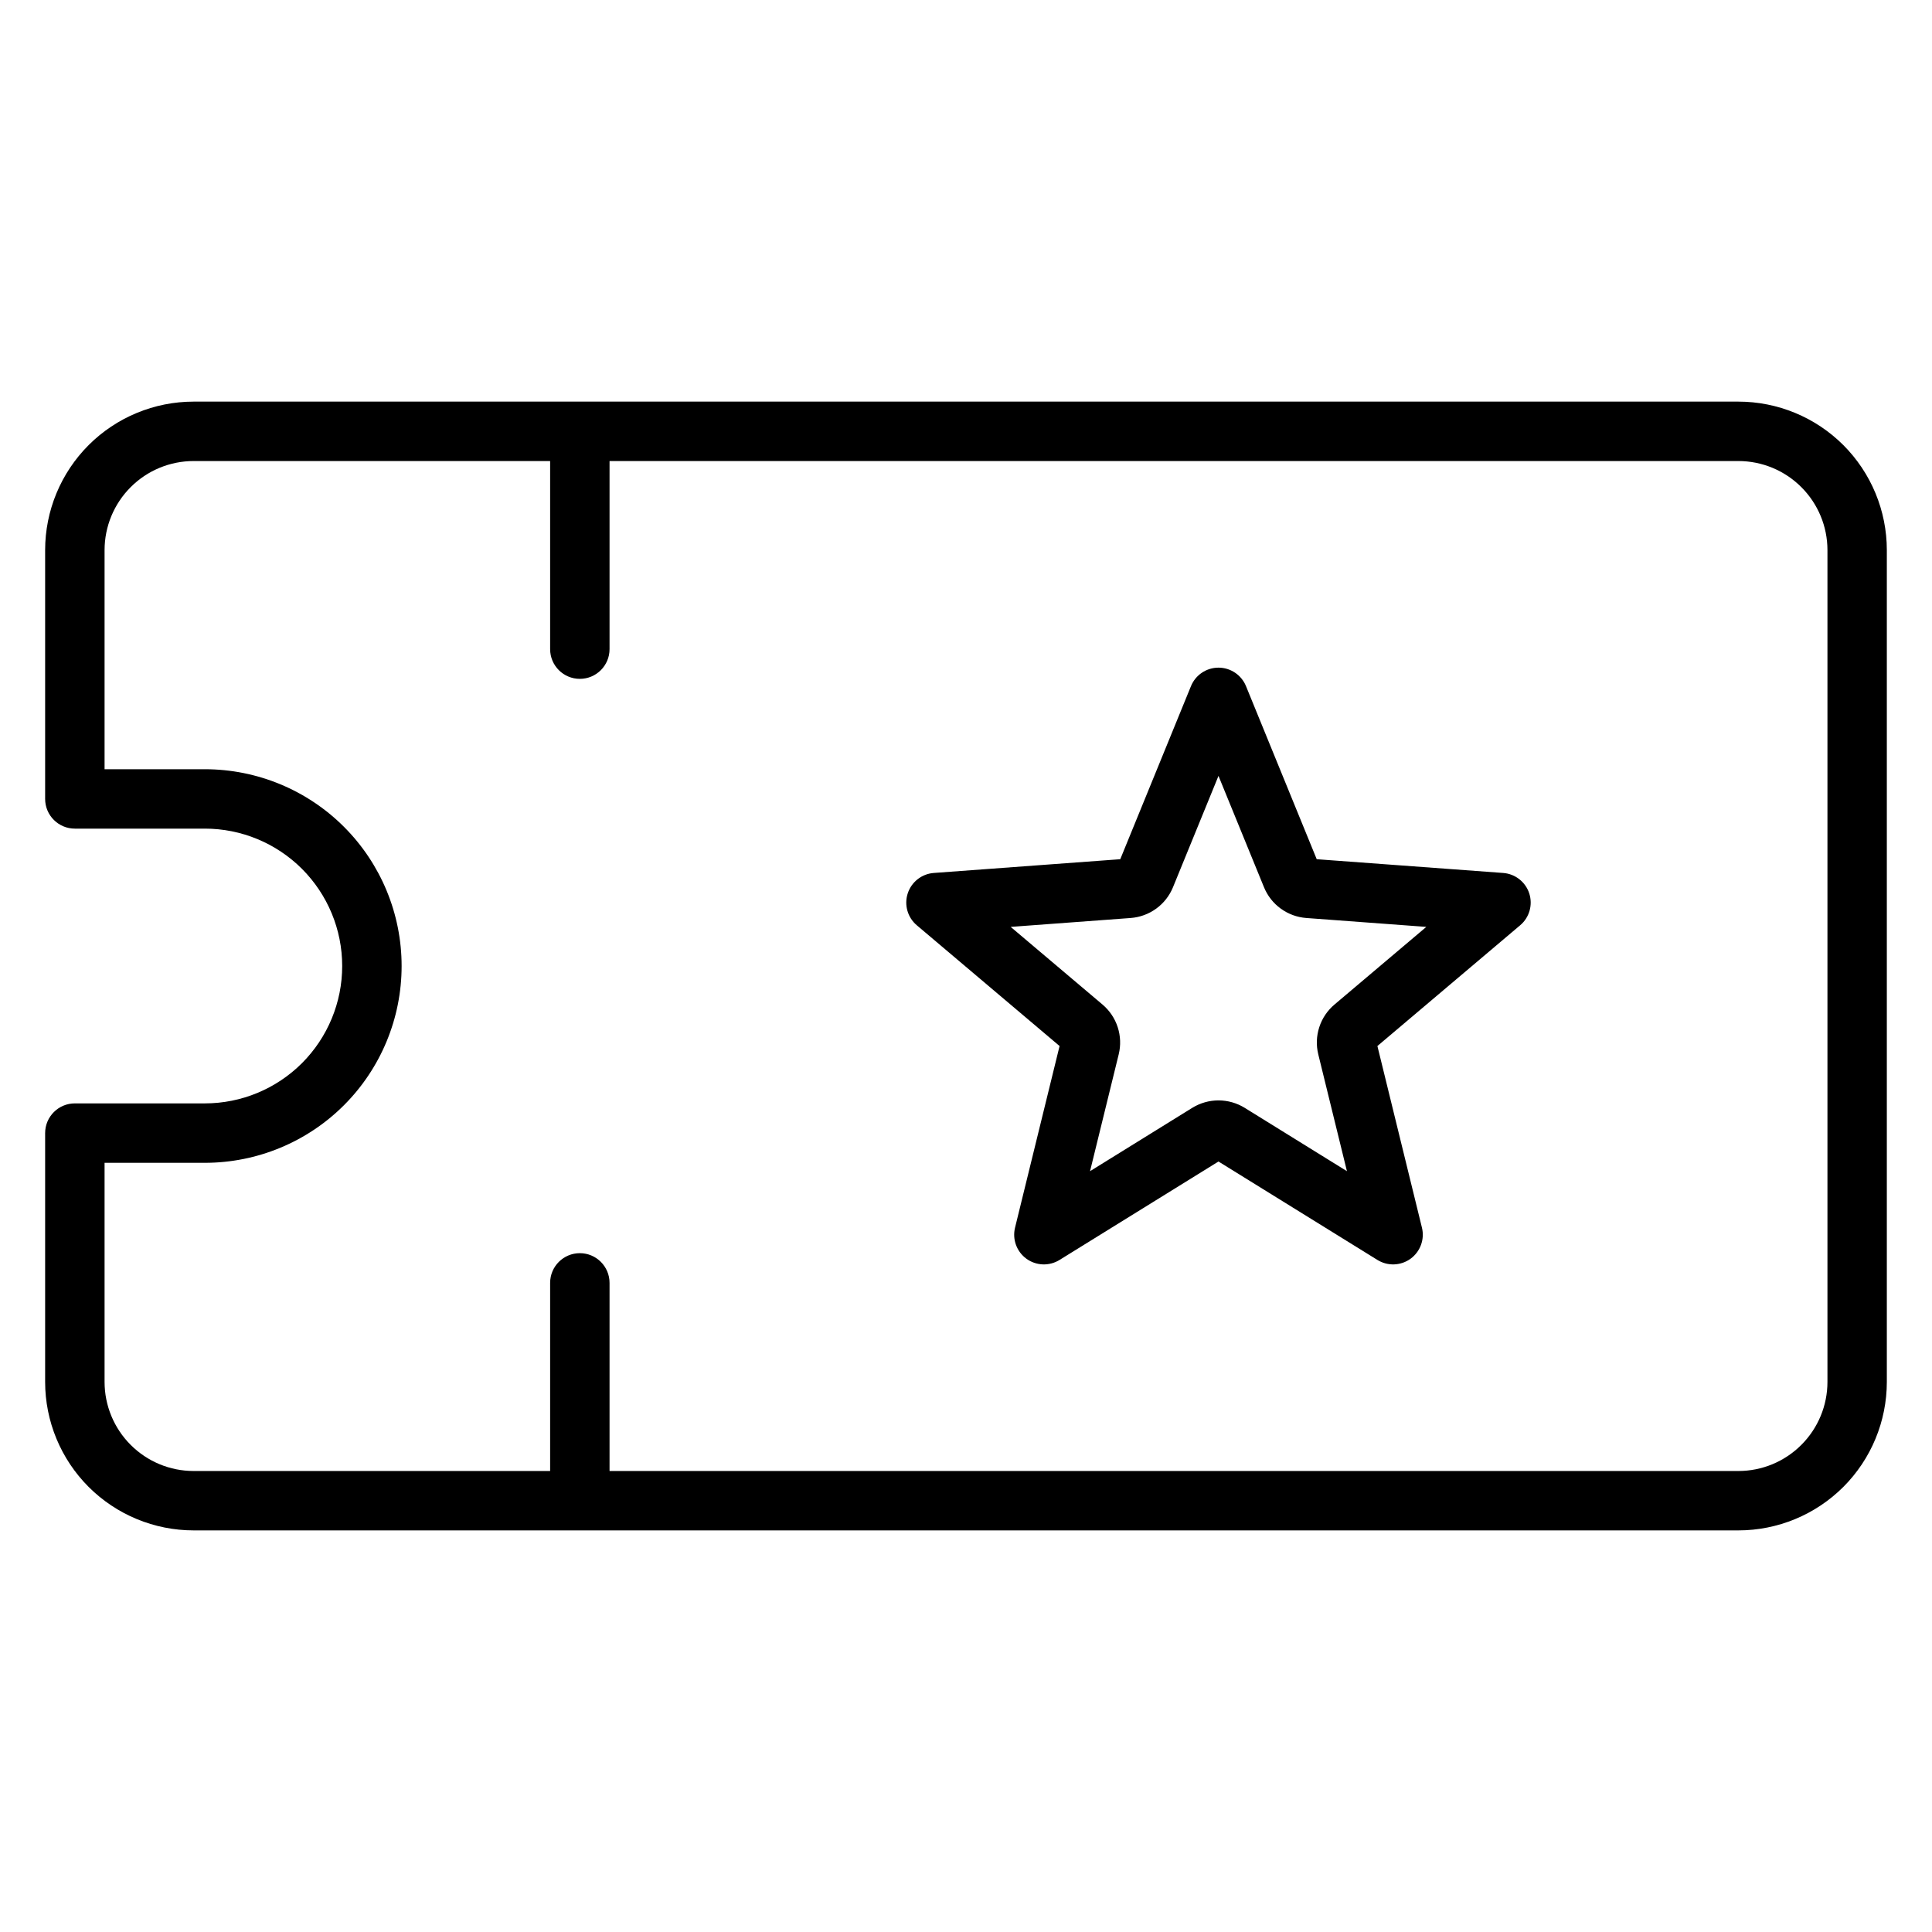
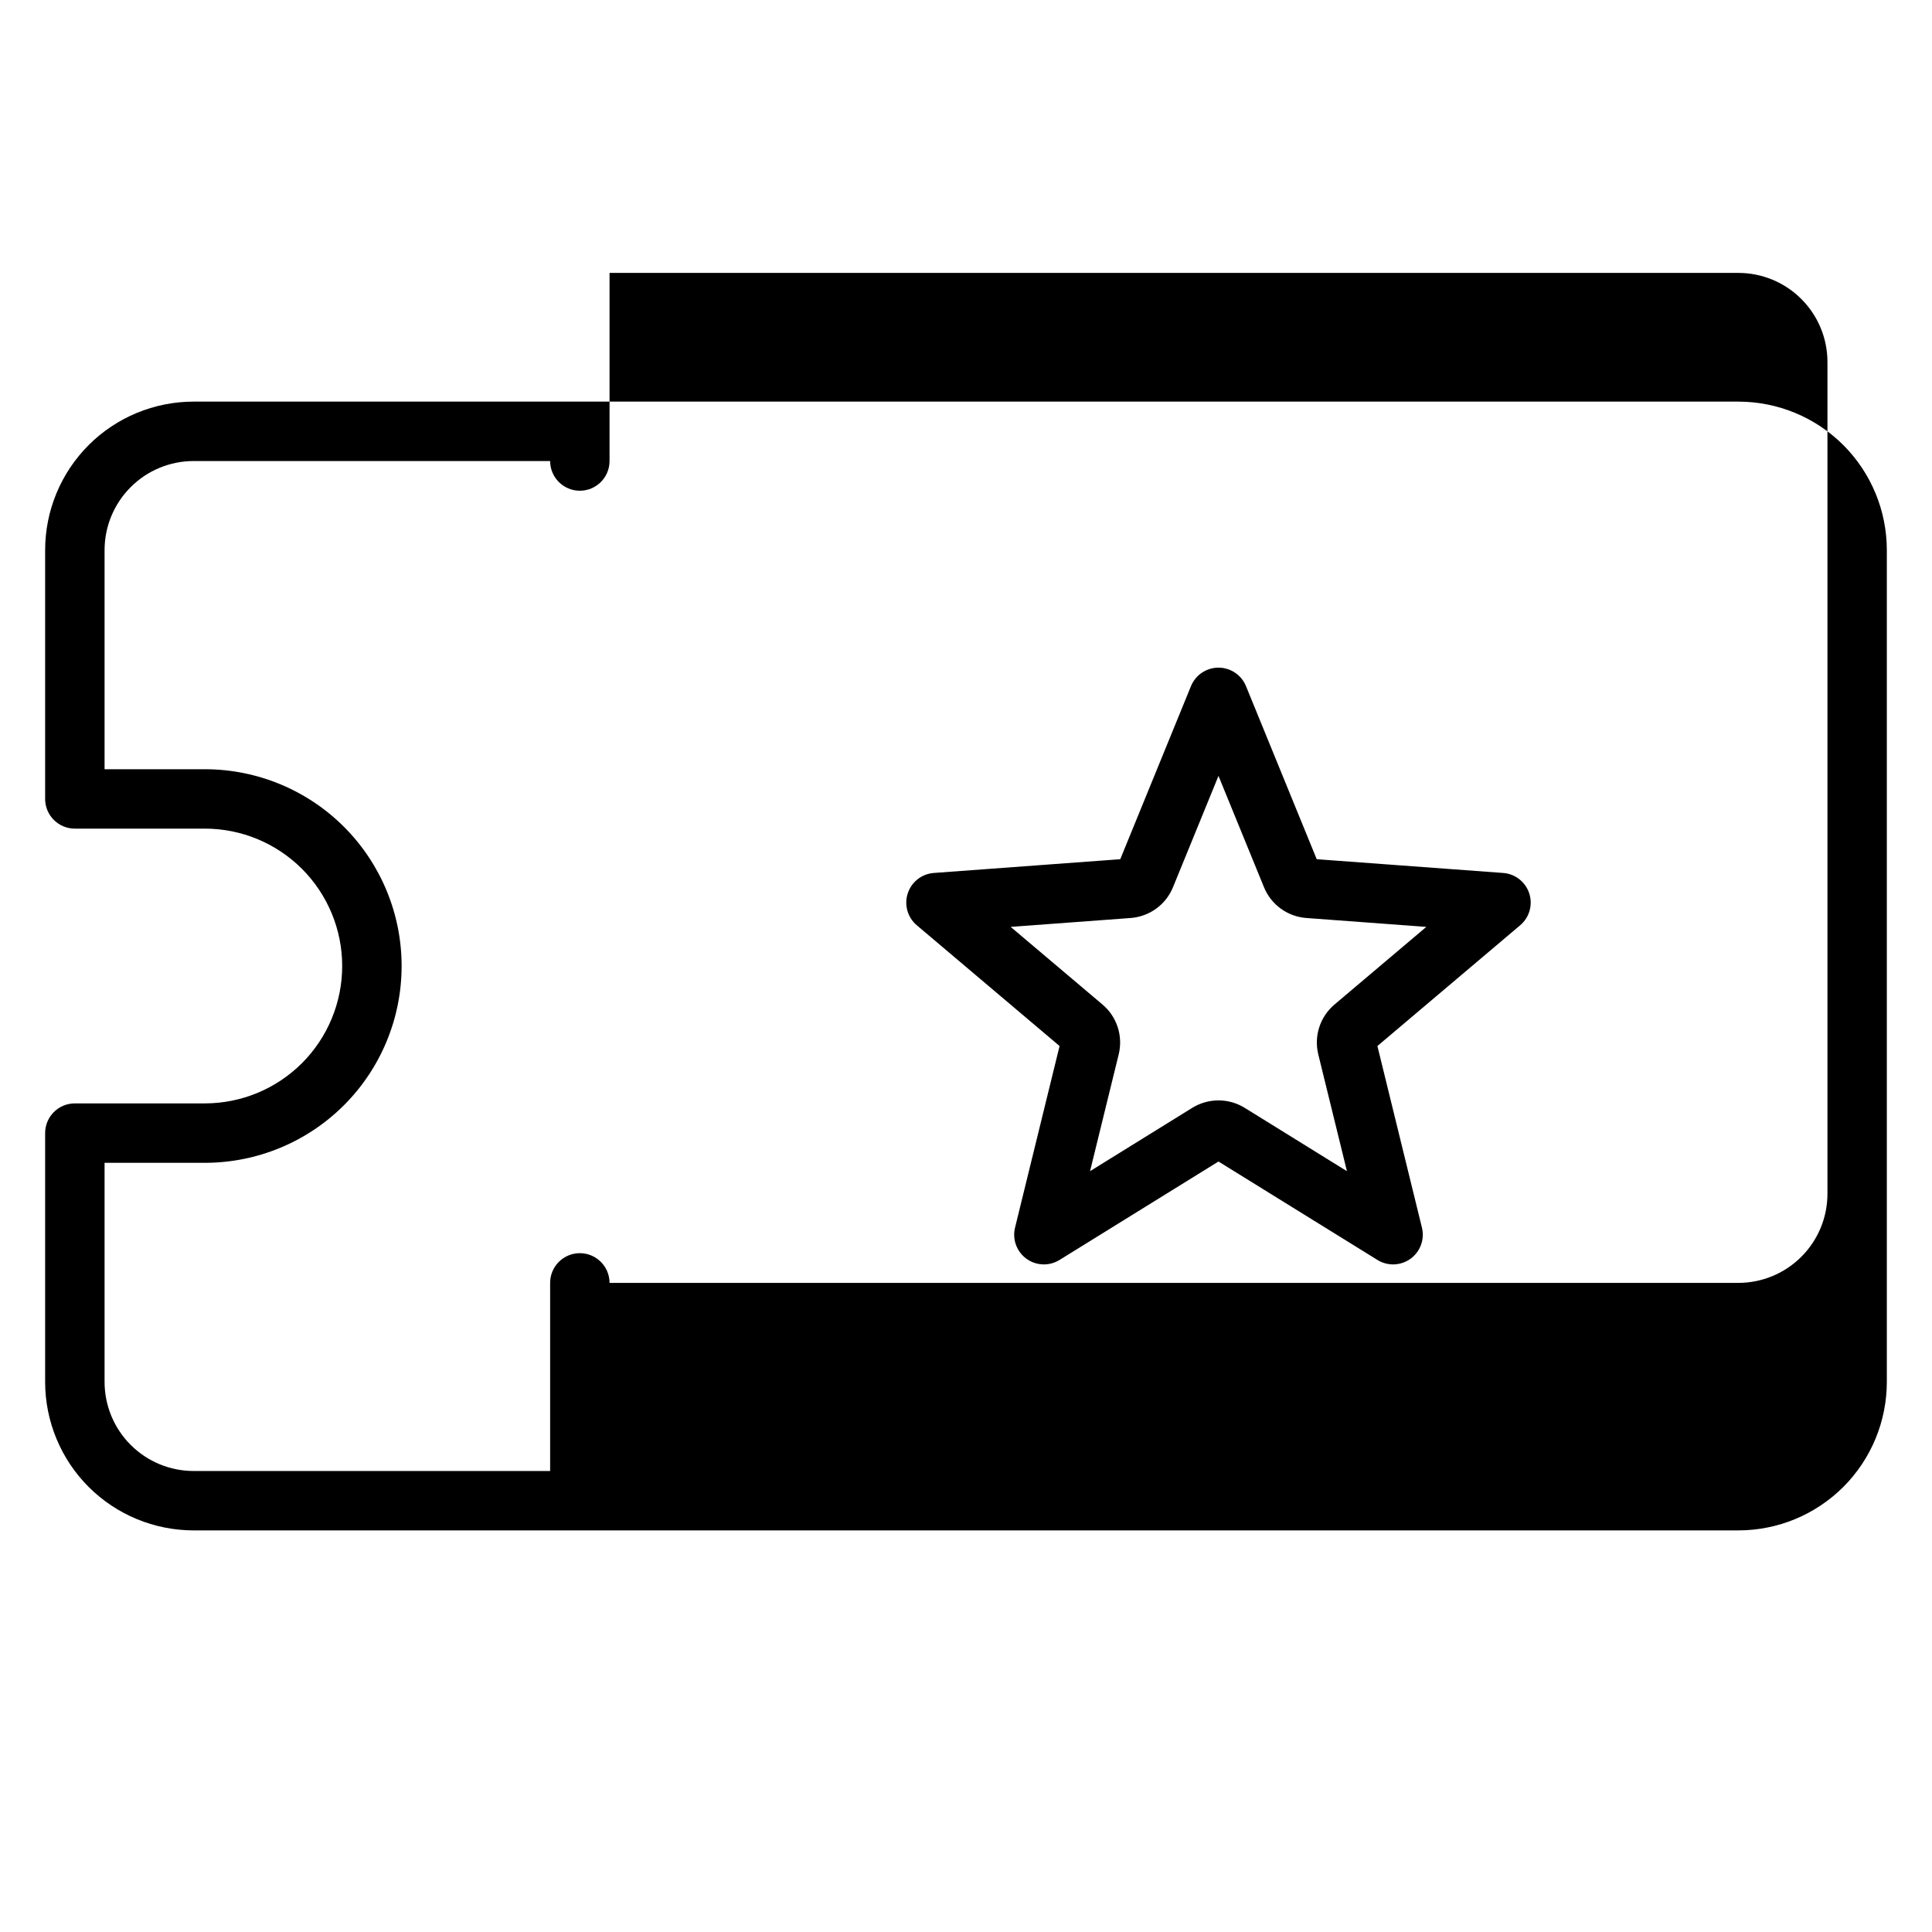
<svg xmlns="http://www.w3.org/2000/svg" fill="#000000" width="800px" height="800px" version="1.1" viewBox="144 144 512 512">
-   <path d="m604.67 549.57h-409.35c-10.438 0-20.449-4.148-27.832-11.523-7.379-7.383-11.527-17.398-11.527-27.836v-65.93c0-4.344 3.527-7.871 7.871-7.871h34.449c9.652 0 18.91-3.832 25.742-10.66 6.824-6.832 10.66-16.09 10.66-25.738v-0.016c0-9.652-3.836-18.91-10.66-25.742-6.832-6.824-16.09-10.66-25.742-10.66h-34.449c-4.344 0-7.871-3.527-7.871-7.871v-65.93c0-10.438 4.148-20.449 11.527-27.836 7.383-7.375 17.395-11.523 27.832-11.523h409.35c10.438 0 20.449 4.148 27.836 11.523 7.375 7.387 11.523 17.398 11.523 27.836v220.42c0 10.438-4.148 20.453-11.523 27.836-7.387 7.375-17.398 11.523-27.836 11.523zm-314.88-283.39h-94.465c-6.266 0-12.27 2.484-16.695 6.918-4.43 4.426-6.918 10.43-6.918 16.695v58.059h26.574c13.832 0 27.098 5.492 36.875 15.27 9.773 9.777 15.27 23.043 15.27 36.875v0.016c0 13.828-5.496 27.094-15.27 36.871-9.777 9.777-23.043 15.273-36.875 15.273h-26.574v58.055c0 6.266 2.488 12.273 6.918 16.695 4.426 4.434 10.43 6.922 16.695 6.922h94.465v-49.855c0-4.344 3.527-7.871 7.875-7.871 4.344 0 7.871 3.527 7.871 7.871v49.855h299.14c6.266 0 12.273-2.488 16.695-6.922 4.434-4.422 6.922-10.43 6.922-16.695v-220.42c0-6.266-2.488-12.27-6.922-16.695-4.422-4.434-10.43-6.918-16.695-6.918h-299.14v49.852c0 4.344-3.527 7.871-7.871 7.871-4.348 0-7.875-3.527-7.875-7.871zm151.09 105.52 18.742-45.871c1.211-2.961 4.094-4.894 7.289-4.894 3.195 0 6.078 1.934 7.289 4.894l18.746 45.871 49.41 3.644c3.188 0.234 5.922 2.375 6.914 5.422 0.98 3.039 0.039 6.379-2.41 8.441l-37.832 32 11.801 48.129c0.762 3.109-0.434 6.359-3.016 8.242-2.59 1.879-6.055 2.008-8.777 0.32l-42.125-26.086-42.121 26.086c-2.727 1.688-6.188 1.559-8.777-0.32-2.582-1.883-3.781-5.133-3.016-8.242l11.801-48.129-37.836-32c-2.445-2.062-3.391-5.402-2.406-8.441 0.992-3.047 3.723-5.188 6.91-5.422zm26.031-22.082-12.059 29.512c-0.93 2.269-2.465 4.234-4.449 5.668-1.984 1.441-4.328 2.301-6.769 2.481l-31.793 2.356 24.34 20.582c1.871 1.582 3.266 3.66 4.019 5.984 0.758 2.328 0.852 4.824 0.27 7.203l-7.598 30.969 27.105-16.793c2.086-1.281 4.484-1.965 6.934-1.965 2.449 0 4.852 0.684 6.938 1.965l27.102 16.793-7.598-30.969c-0.582-2.379-0.488-4.875 0.27-7.203 0.754-2.324 2.148-4.402 4.023-5.984l24.34-20.582-31.797-2.356c-2.441-0.18-4.785-1.039-6.769-2.481-1.984-1.434-3.519-3.398-4.449-5.668z" fill-rule="evenodd" />
+   <path d="m604.67 549.57h-409.35c-10.438 0-20.449-4.148-27.832-11.523-7.379-7.383-11.527-17.398-11.527-27.836v-65.93c0-4.344 3.527-7.871 7.871-7.871h34.449c9.652 0 18.91-3.832 25.742-10.66 6.824-6.832 10.66-16.09 10.66-25.738v-0.016c0-9.652-3.836-18.91-10.66-25.742-6.832-6.824-16.09-10.66-25.742-10.66h-34.449c-4.344 0-7.871-3.527-7.871-7.871v-65.93c0-10.438 4.148-20.449 11.527-27.836 7.383-7.375 17.395-11.523 27.832-11.523h409.35c10.438 0 20.449 4.148 27.836 11.523 7.375 7.387 11.523 17.398 11.523 27.836v220.42c0 10.438-4.148 20.453-11.523 27.836-7.387 7.375-17.398 11.523-27.836 11.523zm-314.88-283.39h-94.465c-6.266 0-12.27 2.484-16.695 6.918-4.43 4.426-6.918 10.43-6.918 16.695v58.059h26.574c13.832 0 27.098 5.492 36.875 15.27 9.773 9.777 15.27 23.043 15.27 36.875v0.016c0 13.828-5.496 27.094-15.27 36.871-9.777 9.777-23.043 15.273-36.875 15.273h-26.574v58.055c0 6.266 2.488 12.273 6.918 16.695 4.426 4.434 10.43 6.922 16.695 6.922h94.465v-49.855c0-4.344 3.527-7.871 7.875-7.871 4.344 0 7.871 3.527 7.871 7.871h299.14c6.266 0 12.273-2.488 16.695-6.922 4.434-4.422 6.922-10.43 6.922-16.695v-220.42c0-6.266-2.488-12.27-6.922-16.695-4.422-4.434-10.43-6.918-16.695-6.918h-299.14v49.852c0 4.344-3.527 7.871-7.871 7.871-4.348 0-7.875-3.527-7.875-7.871zm151.09 105.52 18.742-45.871c1.211-2.961 4.094-4.894 7.289-4.894 3.195 0 6.078 1.934 7.289 4.894l18.746 45.871 49.41 3.644c3.188 0.234 5.922 2.375 6.914 5.422 0.98 3.039 0.039 6.379-2.41 8.441l-37.832 32 11.801 48.129c0.762 3.109-0.434 6.359-3.016 8.242-2.59 1.879-6.055 2.008-8.777 0.32l-42.125-26.086-42.121 26.086c-2.727 1.688-6.188 1.559-8.777-0.32-2.582-1.883-3.781-5.133-3.016-8.242l11.801-48.129-37.836-32c-2.445-2.062-3.391-5.402-2.406-8.441 0.992-3.047 3.723-5.188 6.91-5.422zm26.031-22.082-12.059 29.512c-0.93 2.269-2.465 4.234-4.449 5.668-1.984 1.441-4.328 2.301-6.769 2.481l-31.793 2.356 24.34 20.582c1.871 1.582 3.266 3.66 4.019 5.984 0.758 2.328 0.852 4.824 0.27 7.203l-7.598 30.969 27.105-16.793c2.086-1.281 4.484-1.965 6.934-1.965 2.449 0 4.852 0.684 6.938 1.965l27.102 16.793-7.598-30.969c-0.582-2.379-0.488-4.875 0.27-7.203 0.754-2.324 2.148-4.402 4.023-5.984l24.34-20.582-31.797-2.356c-2.441-0.18-4.785-1.039-6.769-2.481-1.984-1.434-3.519-3.398-4.449-5.668z" fill-rule="evenodd" />
</svg>